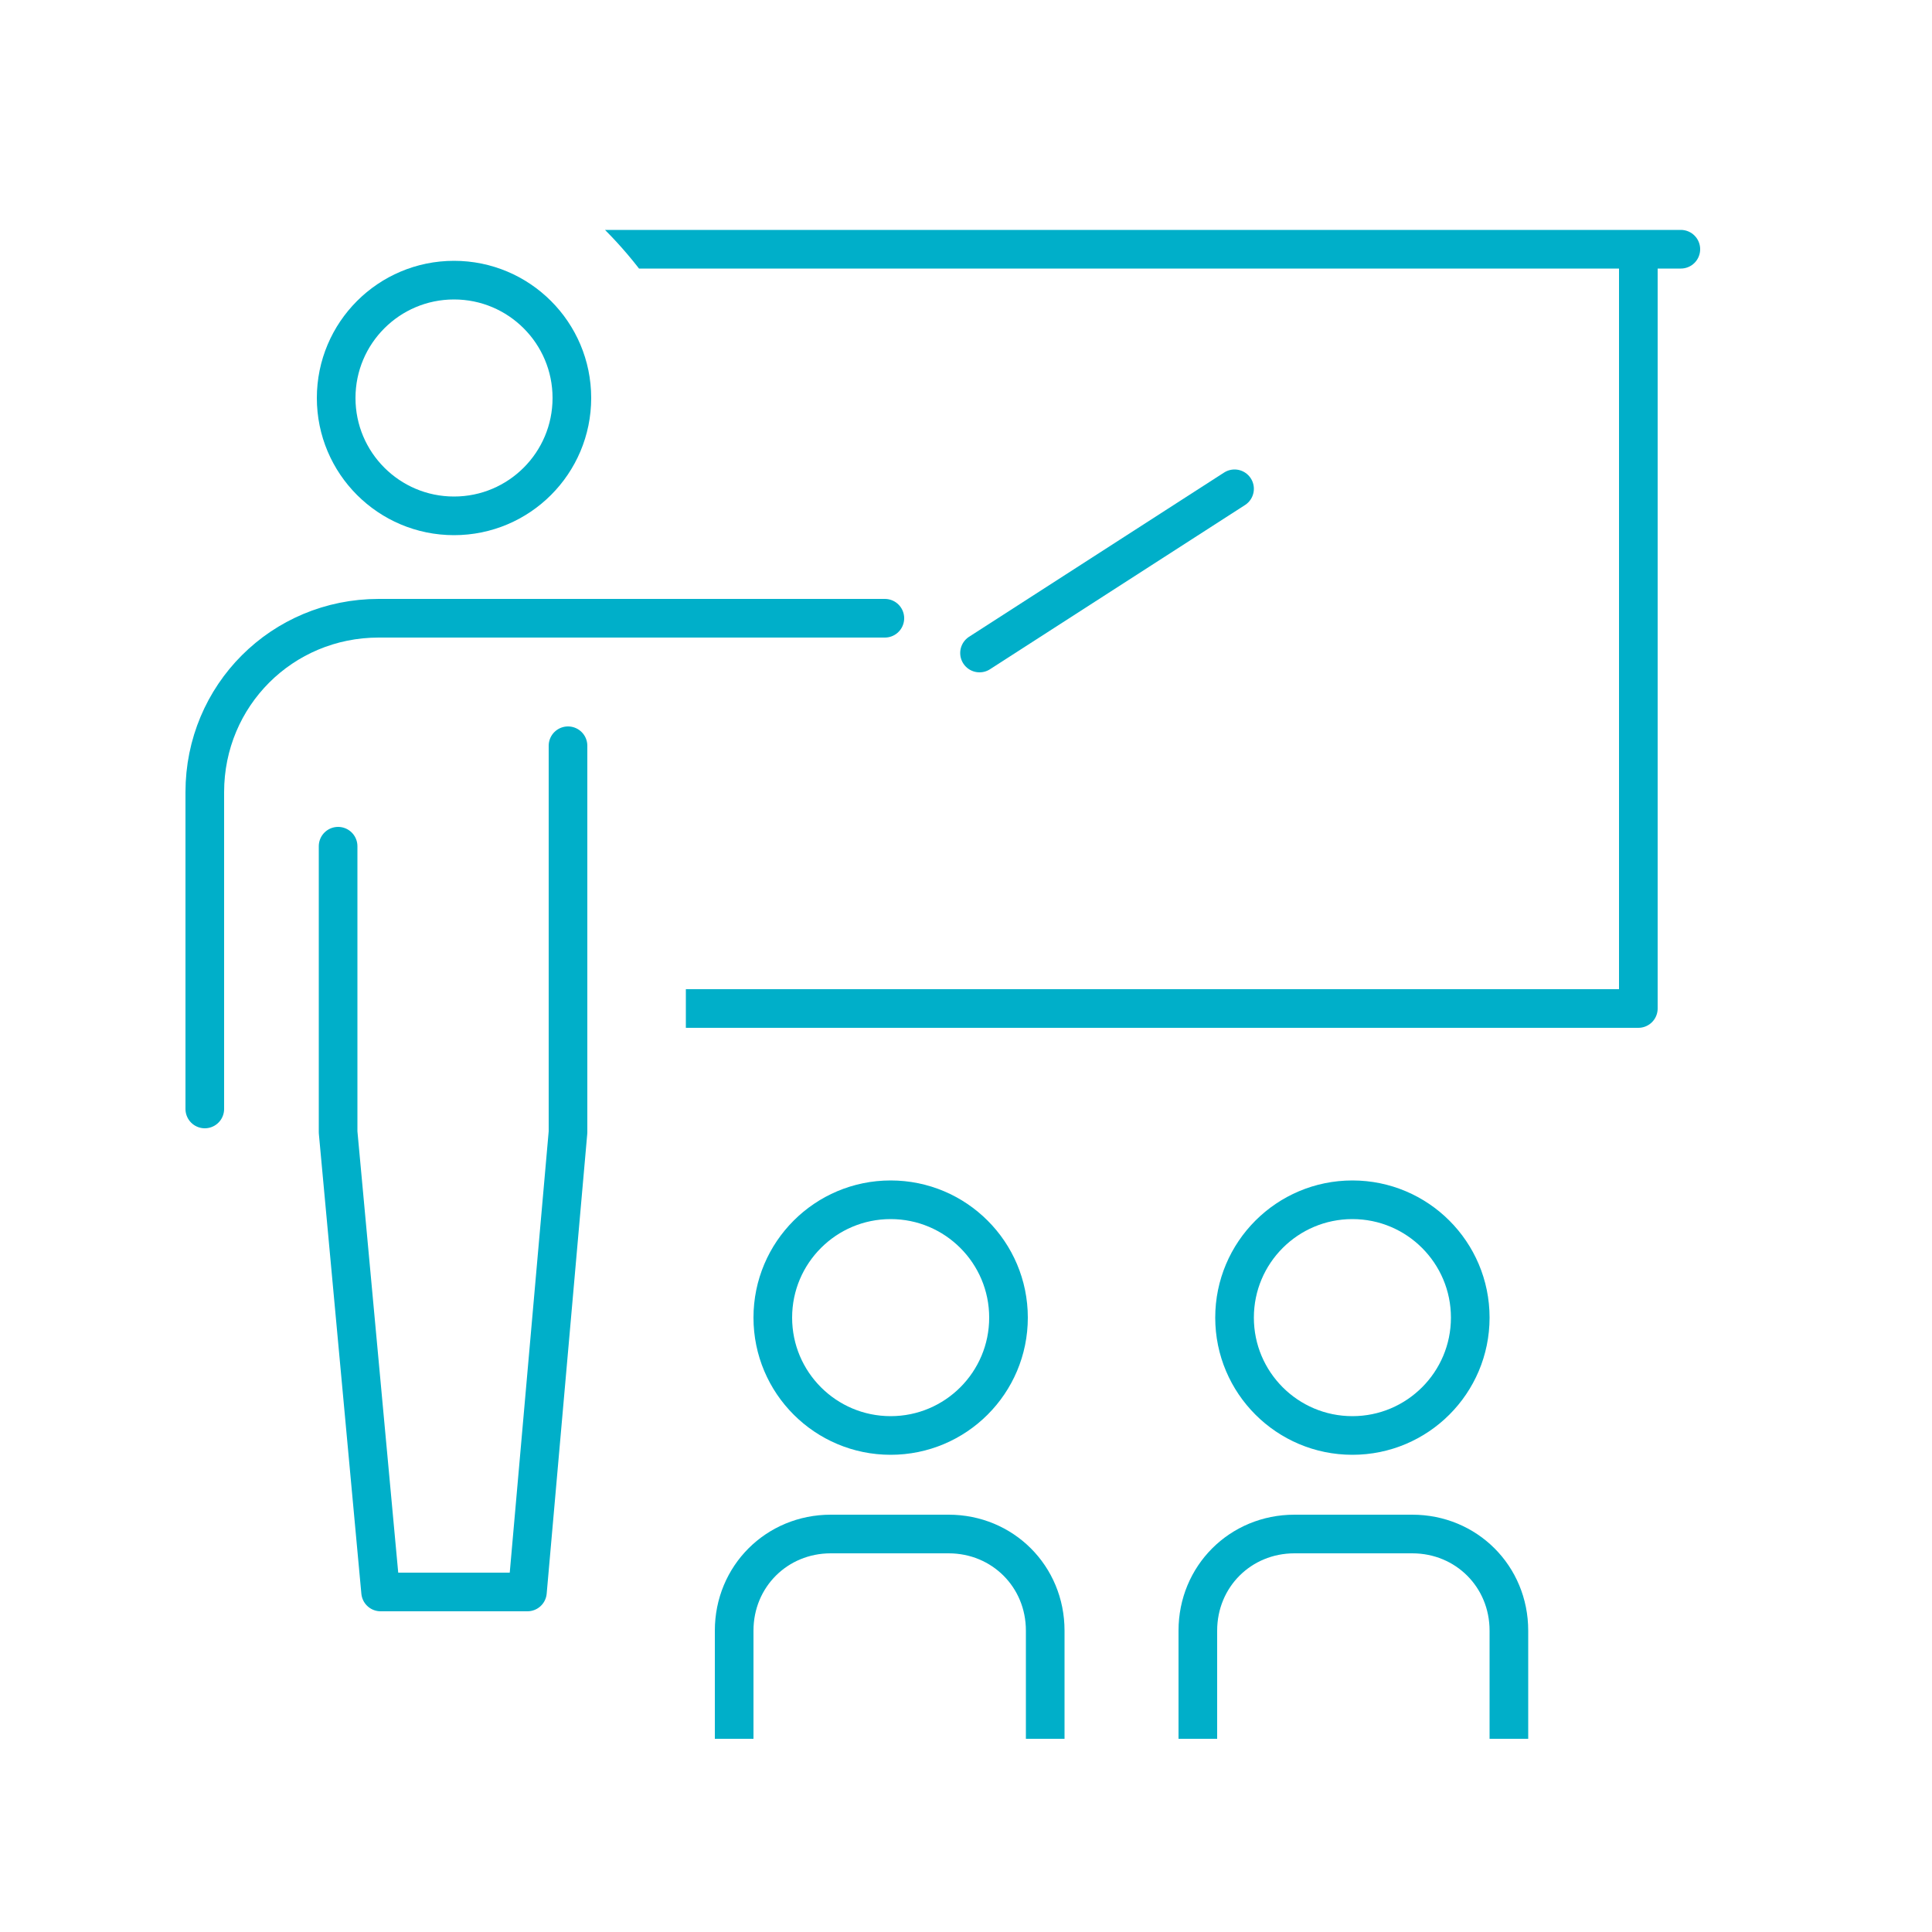
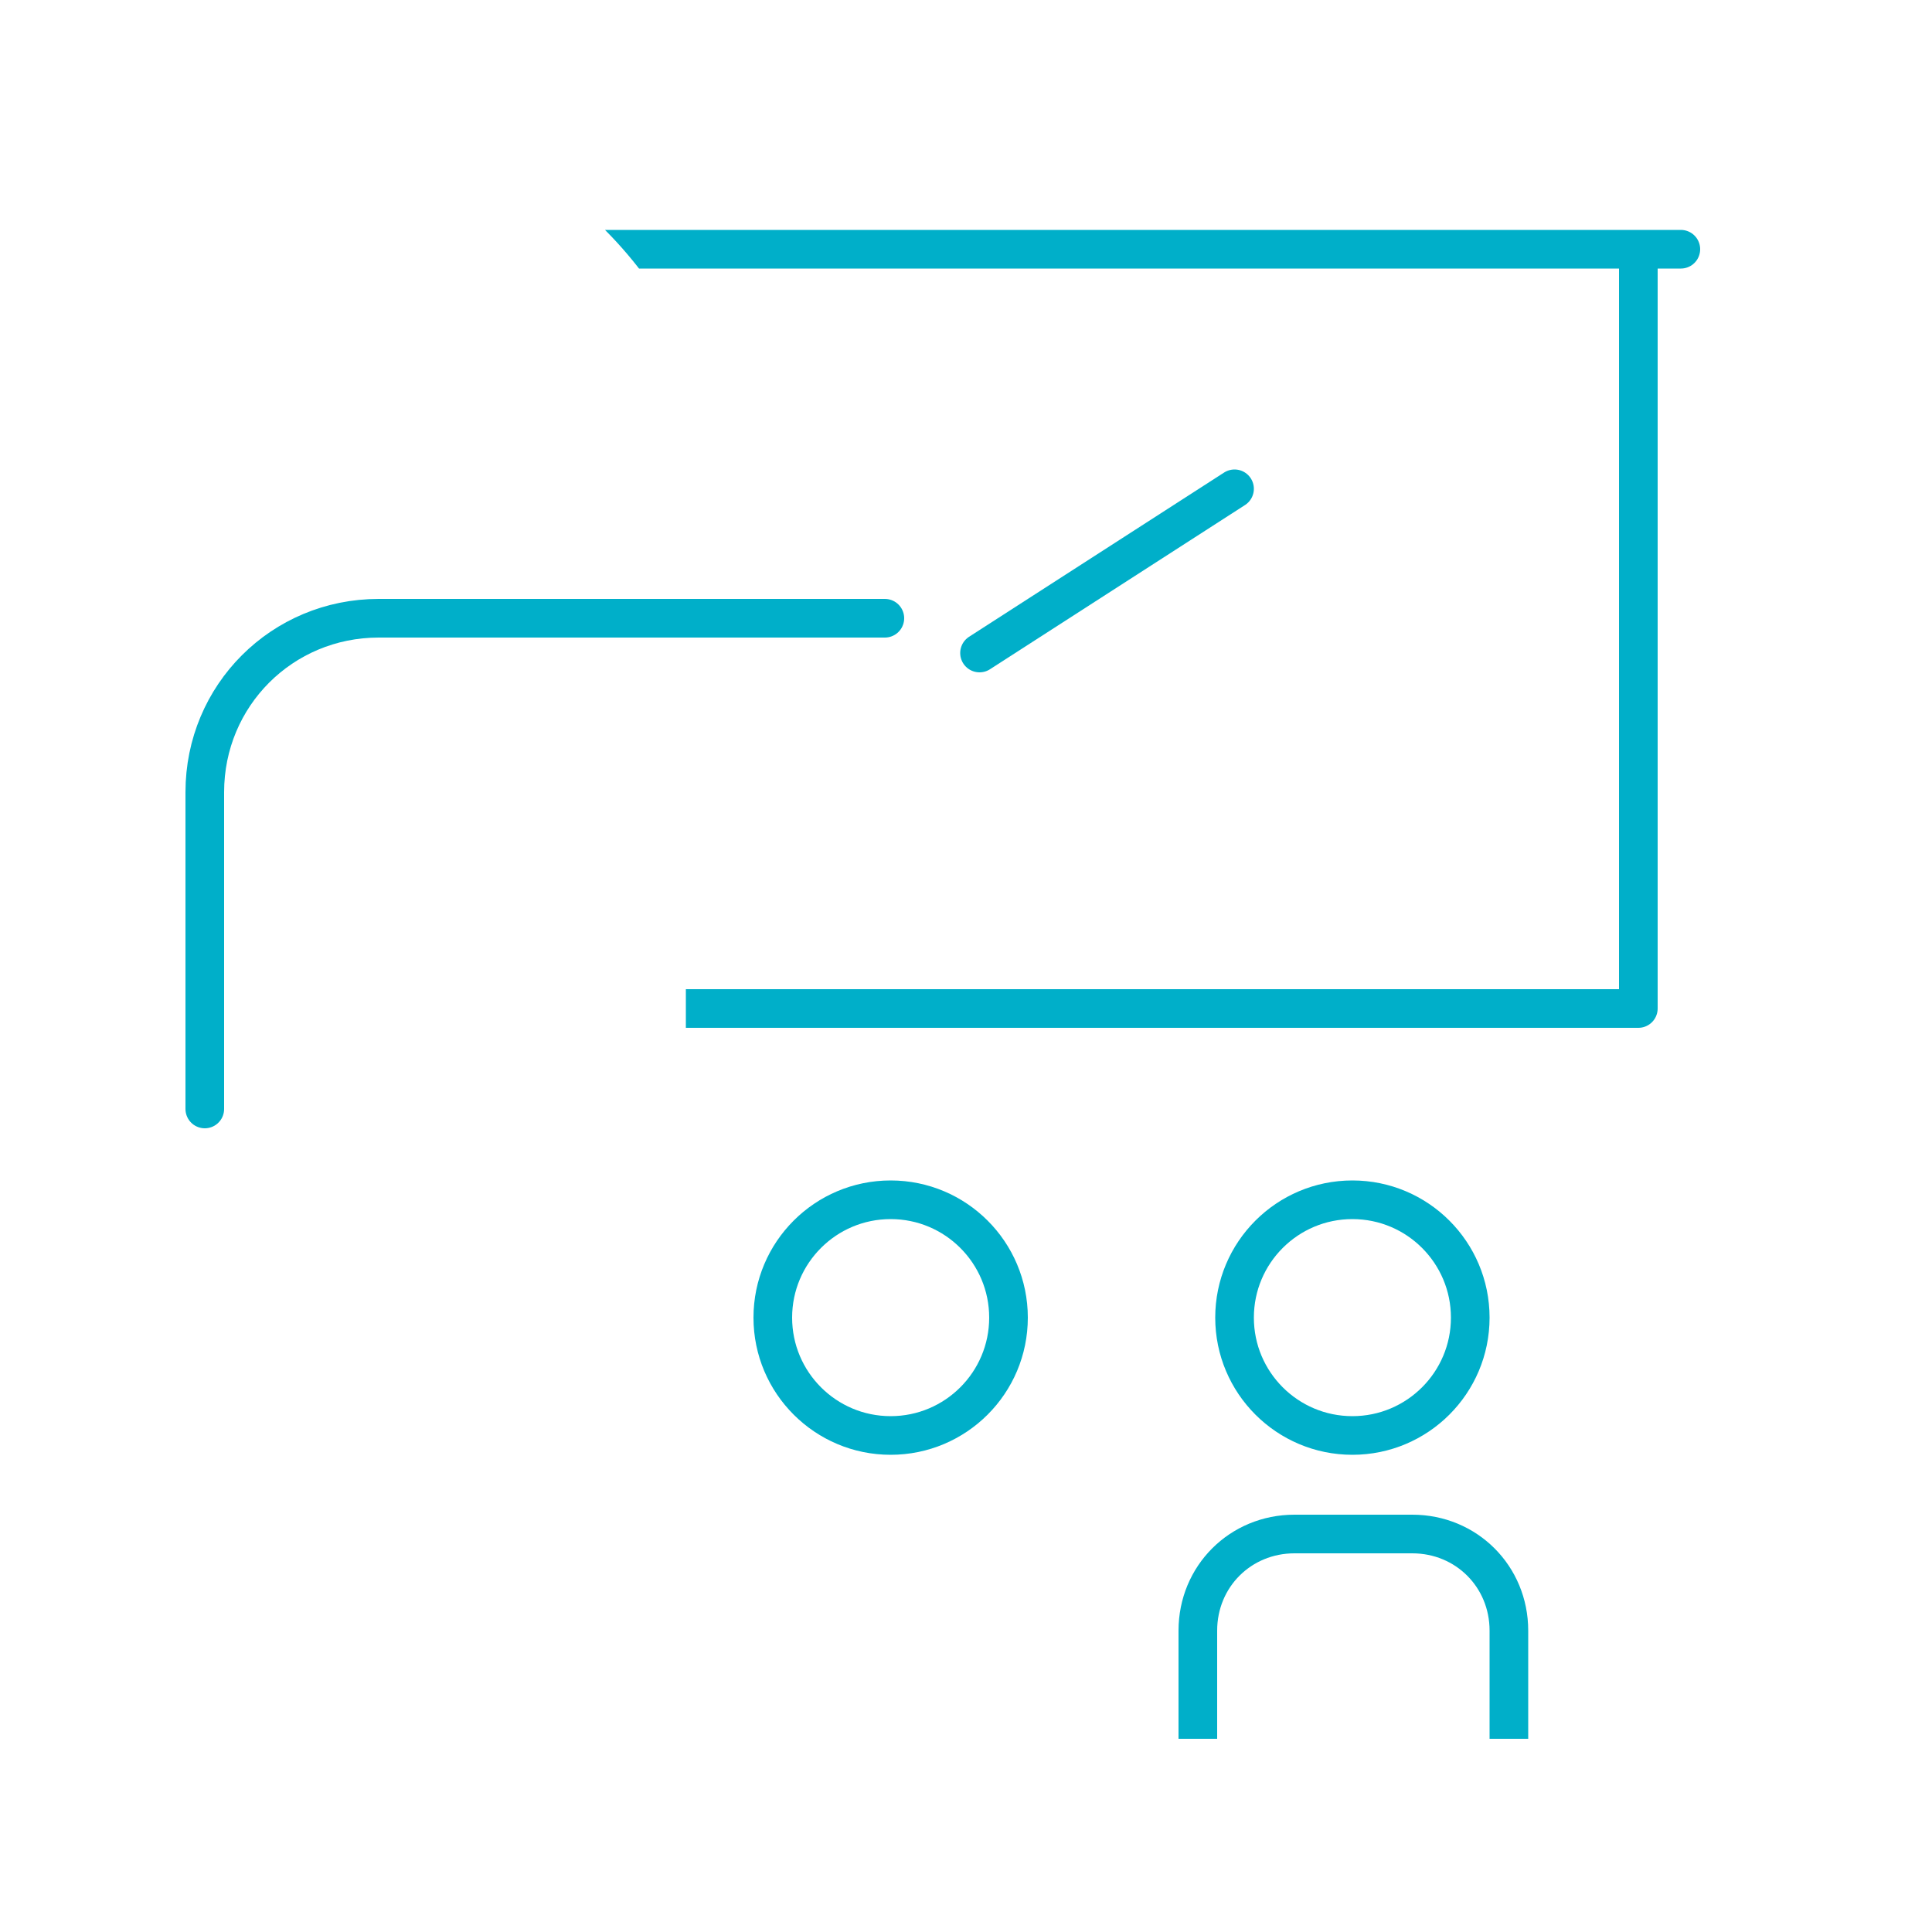
<svg xmlns="http://www.w3.org/2000/svg" xmlns:xlink="http://www.w3.org/1999/xlink" version="1.1" x="0px" y="0px" viewBox="0 0 100 100" style="enable-background:new 0 0 100 100;" xml:space="preserve">
  <style type="text/css">
	.st0{display:none;}
	.st1{display:inline;fill:#BDCCD4;}
	.st2{fill:none;stroke:#00AFC9;stroke-width:4;stroke-linecap:round;stroke-linejoin:round;stroke-miterlimit:10;}
	
		.st3{clip-path:url(#SVGID_2_);fill:none;stroke:#00AFC9;stroke-width:4;stroke-linecap:round;stroke-linejoin:round;stroke-miterlimit:10;}
	.st4{fill:none;stroke:#00AFC9;stroke-width:4;stroke-miterlimit:10;}
	.st5{fill:none;stroke:#00AFC9;stroke-width:2;stroke-linejoin:round;stroke-miterlimit:10;}
	.st6{fill:none;stroke:#00AFC9;stroke-width:2;stroke-linecap:round;stroke-linejoin:round;stroke-miterlimit:10;}
	
		.st7{clip-path:url(#SVGID_4_);fill:none;stroke:#00AFC9;stroke-width:2;stroke-linecap:round;stroke-linejoin:round;stroke-miterlimit:10;}
	.st8{clip-path:url(#SVGID_6_);fill:none;stroke:#00AFC9;stroke-width:2;stroke-linejoin:round;stroke-miterlimit:10;}
	.st9{clip-path:url(#SVGID_8_);}
	.st10{fill:#FFFFFF;stroke:#00AFC9;stroke-width:2;stroke-linecap:round;stroke-linejoin:round;stroke-miterlimit:10;}
	.st11{clip-path:url(#SVGID_10_);fill:none;stroke:#00AFC9;stroke-width:2;stroke-linejoin:round;stroke-miterlimit:10;}
</style>
  <g id="レイヤー_6" class="st0">
-     <rect x="-50" y="-154" class="st1" width="768" height="309.5" />
-   </g>
+     </g>
  <g id="nav">
    <g id="home">
	</g>
    <g id="menu">
	</g>
    <g id="check">
	</g>
    <g id="campaign2">
	</g>
    <g id="graph">
	</g>
    <g id="seminar">
	</g>
  </g>
  <g id="solution">
    <g id="training">
      <polyline class="st5" points="84.8,12.9 84.8,52.2 35.5,52.2   " />
-       <circle class="st6" cx="23.5" cy="20.6" r="6.1" />
      <circle class="st6" cx="46.1" cy="68.2" r="6.1" />
      <path class="st6" d="M10.6,57.4V41c0-5,4-9,9-9h26.2" />
-       <polyline class="st6" points="17.5,43.8 17.5,58.6 19.7,82.4 27.3,82.4 29.4,58.6 29.4,38.6   " />
      <line class="st6" x1="50.7" y1="33.8" x2="63.9" y2="25.3" />
-       <path class="st5" d="M54.1,90v-5.6c0-2.8-2.2-5-5-5H43c-2.8,0-5,2.2-5,5V90" />
      <circle class="st6" cx="70" cy="68.2" r="6.1" />
      <path class="st5" d="M78.1,90v-5.6c0-2.8-2.2-5-5-5h-6.1c-2.8,0-5,2.2-5,5V90" />
      <g>
        <defs>
          <path id="SVGID_3_" d="M92.4,17.7c0,0-55.8,3.4-57.1,0c-1.2-3.2-4.9-7.5-8.7-9.2s65.8,0,65.8,0V17.7z" />
        </defs>
        <clipPath id="SVGID_2_">
          <use xlink:href="#SVGID_3_" style="overflow:visible;" />
        </clipPath>
        <line style="clip-path:url(#SVGID_2_);fill:none;stroke:#00AFC9;stroke-width:2;stroke-linecap:round;stroke-linejoin:round;stroke-miterlimit:10;" x1="26.9" y1="12.9" x2="87" y2="12.9" />
      </g>
    </g>
    <g id="checksystem">
	</g>
    <g id="counseling">
	</g>
  </g>
</svg>